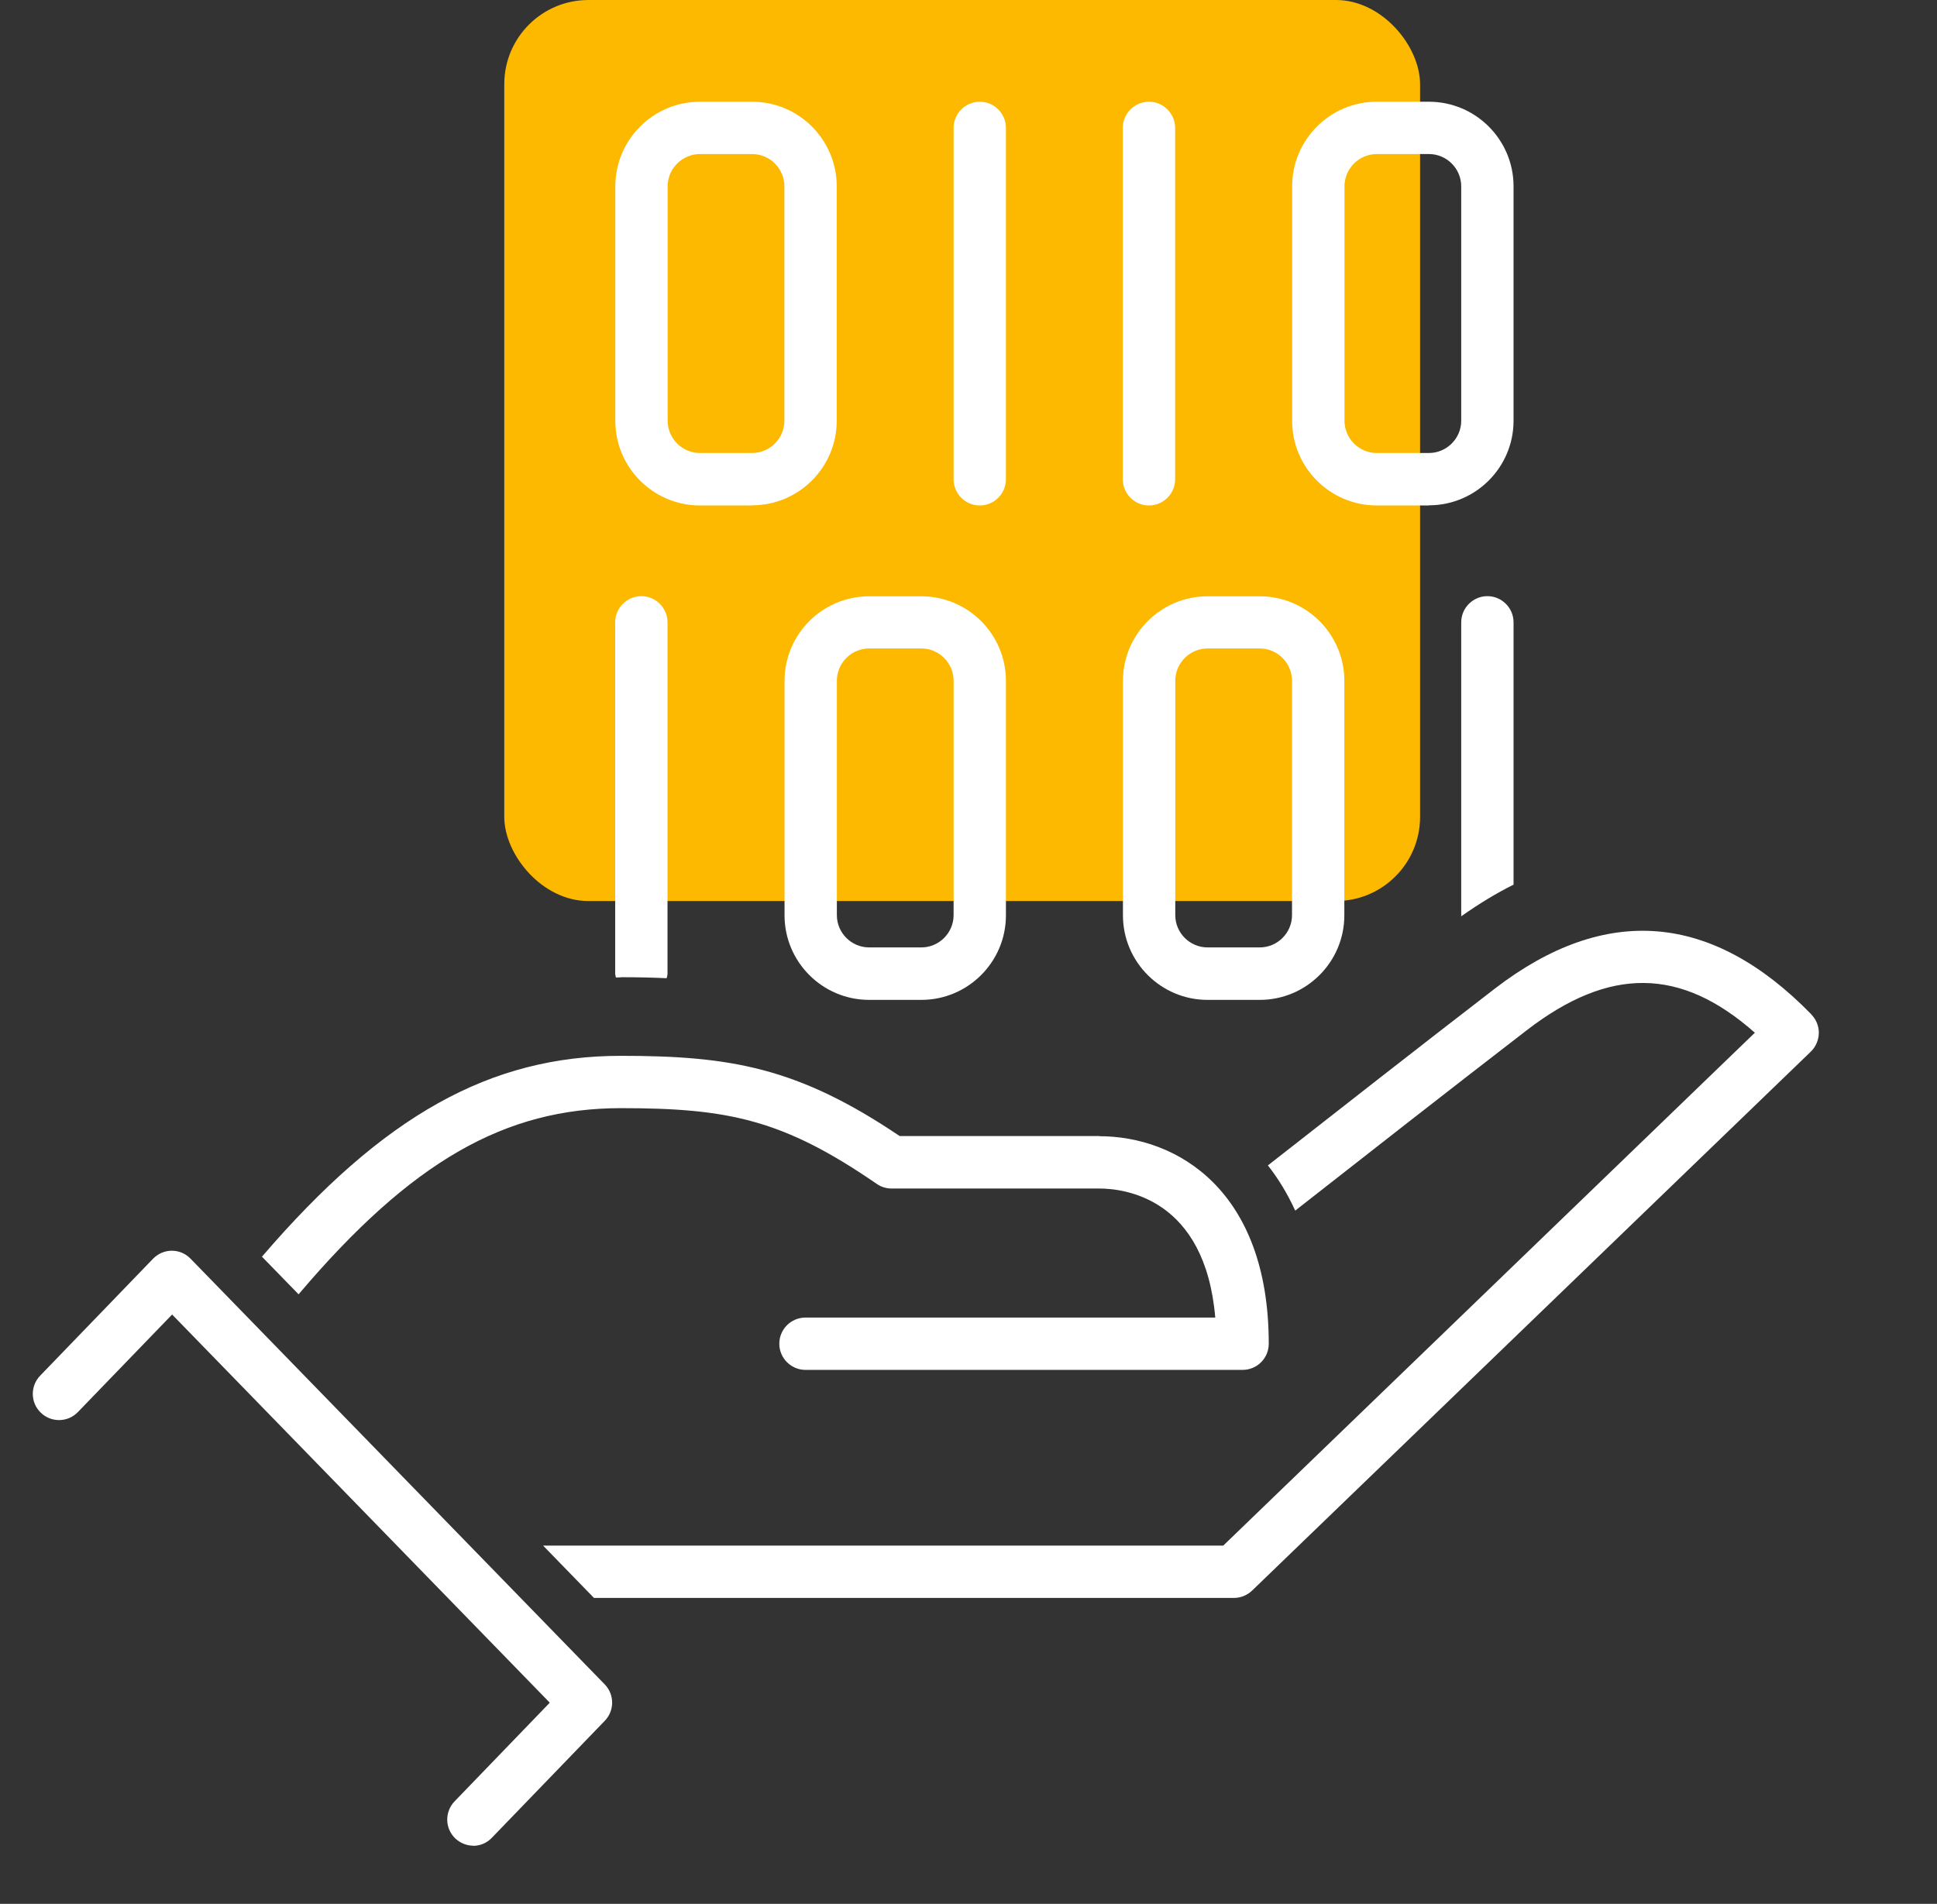
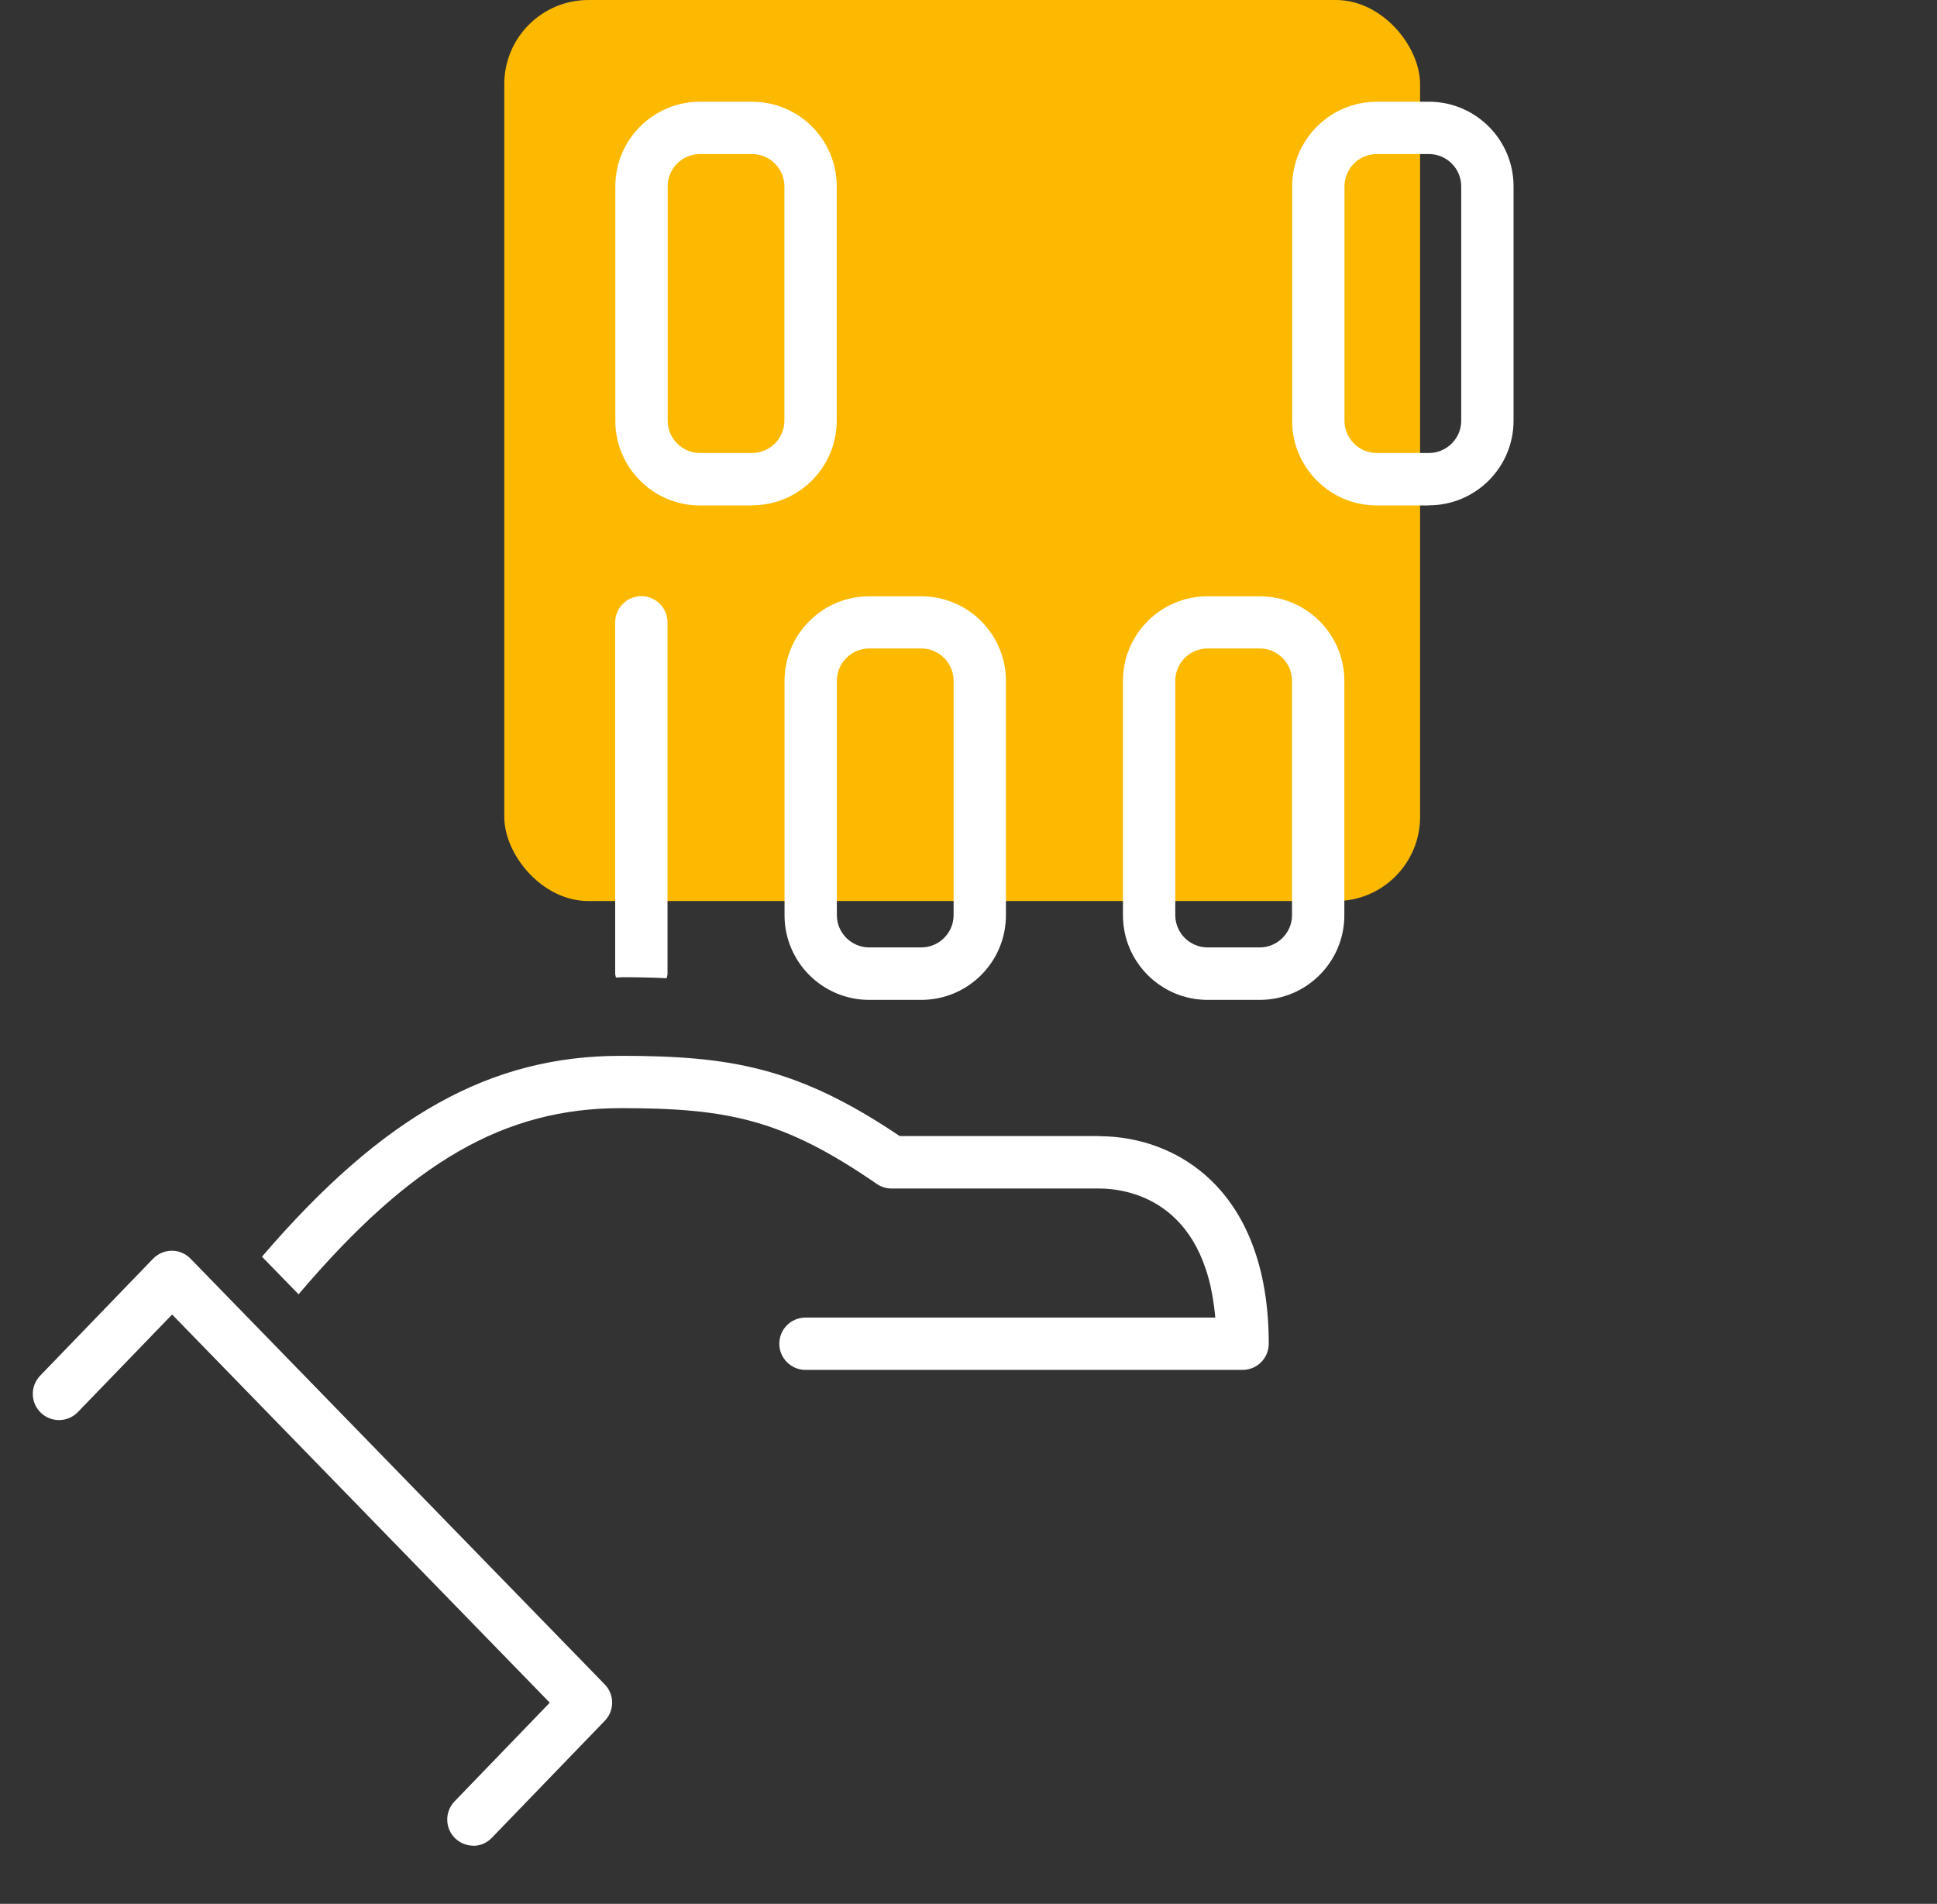
<svg xmlns="http://www.w3.org/2000/svg" id="Ebene_7" viewBox="0 0 133.25 131">
  <rect x="0" y="0" width="133.25" height="131" fill="#333333" stroke="none" />
  <defs>
    <style>.cls-1{fill:#fcb900;}.cls-1,.cls-2{stroke-width:0px;}.cls-2{fill:#fff;}</style>
  </defs>
  <rect class="cls-1" x="34.69" width="63" height="62" rx="5.79" ry="5.79" />
  <path class="cls-2" d="m51.74,34.78h-3.59c-3.21,0-5.82-2.61-5.82-5.82V12.82c0-3.21,2.61-5.82,5.82-5.82h3.59c3.21,0,5.82,2.61,5.82,5.82v16.13c0,3.21-2.61,5.82-5.82,5.82Zm-3.59-24.18c-1.22,0-2.22,1-2.22,2.22v16.13c0,1.22,1,2.22,2.22,2.22h3.59c1.22,0,2.22-1,2.22-2.22V12.82c0-1.22-1-2.22-2.22-2.22h-3.59Z" />
  <path class="cls-2" d="m98.3,34.78h-3.59c-3.21,0-5.82-2.61-5.82-5.82V12.82c0-3.21,2.61-5.82,5.82-5.82h3.59c3.21,0,5.82,2.61,5.82,5.82v16.13c0,3.21-2.61,5.82-5.82,5.82Zm-3.59-24.18c-1.22,0-2.22,1-2.22,2.22v16.13c0,1.22,1,2.22,2.22,2.22h3.59c1.22,0,2.22-1,2.22-2.22V12.82c0-1.22-1-2.22-2.22-2.22h-3.59Z" />
-   <path class="cls-2" d="m67.4,34.78c-1,0-1.8-.81-1.8-1.8V8.8c0-.99.81-1.8,1.8-1.8s1.8.81,1.8,1.8v24.18c0,.99-.81,1.8-1.8,1.8Z" />
-   <path class="cls-2" d="m79.04,34.78c-1,0-1.8-.81-1.8-1.8V8.8c0-.99.81-1.8,1.8-1.8s1.8.81,1.8,1.8v24.18c0,.99-.81,1.8-1.8,1.8Z" />
  <path class="cls-2" d="m63.38,68.8h-3.59c-3.21,0-5.82-2.61-5.82-5.82v-16.13c0-3.21,2.61-5.82,5.82-5.82h3.59c3.21,0,5.82,2.61,5.82,5.82v16.13c0,3.21-2.61,5.82-5.82,5.82Zm-3.59-24.18c-1.22,0-2.22,1-2.22,2.22v16.13c0,1.22,1,2.22,2.22,2.22h3.59c1.22,0,2.22-1,2.22-2.22v-16.13c0-1.22-1-2.22-2.22-2.22h-3.59Z" />
  <path class="cls-2" d="m86.66,68.8h-3.59c-3.21,0-5.82-2.61-5.82-5.82v-16.13c0-3.21,2.61-5.82,5.82-5.82h3.59c3.21,0,5.82,2.61,5.82,5.82v16.13c0,3.21-2.61,5.82-5.82,5.82Zm-3.59-24.18c-1.22,0-2.22,1-2.22,2.22v16.13c0,1.22,1,2.22,2.22,2.22h3.59c1.22,0,2.22-1,2.22-2.22v-16.13c0-1.22-1-2.22-2.22-2.22h-3.59Z" />
  <path class="cls-2" d="m32.57,127c-.45,0-.9-.17-1.25-.5-.72-.69-.74-1.83-.05-2.55l6.55-6.79-25.98-26.71-6.48,6.71c-.69.72-1.83.74-2.55.05-.72-.69-.74-1.83-.05-2.55l7.77-8.05c.34-.35.81-.55,1.29-.55h0c.49,0,.95.2,1.29.55l28.49,29.29c.68.7.68,1.81,0,2.51l-7.77,8.05c-.35.37-.82.55-1.3.55Z" />
  <path class="cls-2" d="m75.62,78.17h-13.73c-7-4.72-11.63-5.52-19.17-5.52-8.96,0-16.33,4.07-24.7,13.82l2.52,2.59c7.76-9.15,14.2-12.81,22.18-12.81,7.4,0,11.17.79,17.59,5.21.3.21.66.32,1.02.32h14.28c1.77,0,7.29.67,7.99,8.88h-28.19c-1,0-1.8.81-1.8,1.8s.81,1.8,1.8,1.8h30.07c1,0,1.8-.81,1.8-1.8,0-10.54-6.29-14.28-11.67-14.28Z" />
-   <path class="cls-2" d="m124.6,69.79c-6.84-7.01-14.16-7.61-21.76-1.77-4.74,3.65-11.32,8.8-15.62,12.17.71.9,1.34,1.93,1.88,3.11,4.27-3.35,11.07-8.67,15.94-12.42,5.68-4.37,10.57-4.34,15.68.18l-36.57,35.29h-46.79l3.5,3.6h44.02c.47,0,.91-.18,1.25-.5l38.44-37.09c.34-.33.54-.79.55-1.27s-.18-.94-.51-1.28Z" />
-   <path class="cls-2" d="m104.12,60.86v-18.04c0-.99-.81-1.8-1.8-1.8s-1.8.81-1.8,1.8v20.23c1.2-.85,2.4-1.58,3.6-2.18Z" />
  <path class="cls-2" d="m42.72,67.24c1.09,0,2.13.02,3.14.07.02-.1.06-.2.06-.31v-24.18c0-.99-.81-1.8-1.8-1.8s-1.8.81-1.8,1.8v24.18c0,.09.04.17.05.26.12,0,.23-.01.35-.01Z" />
</svg>